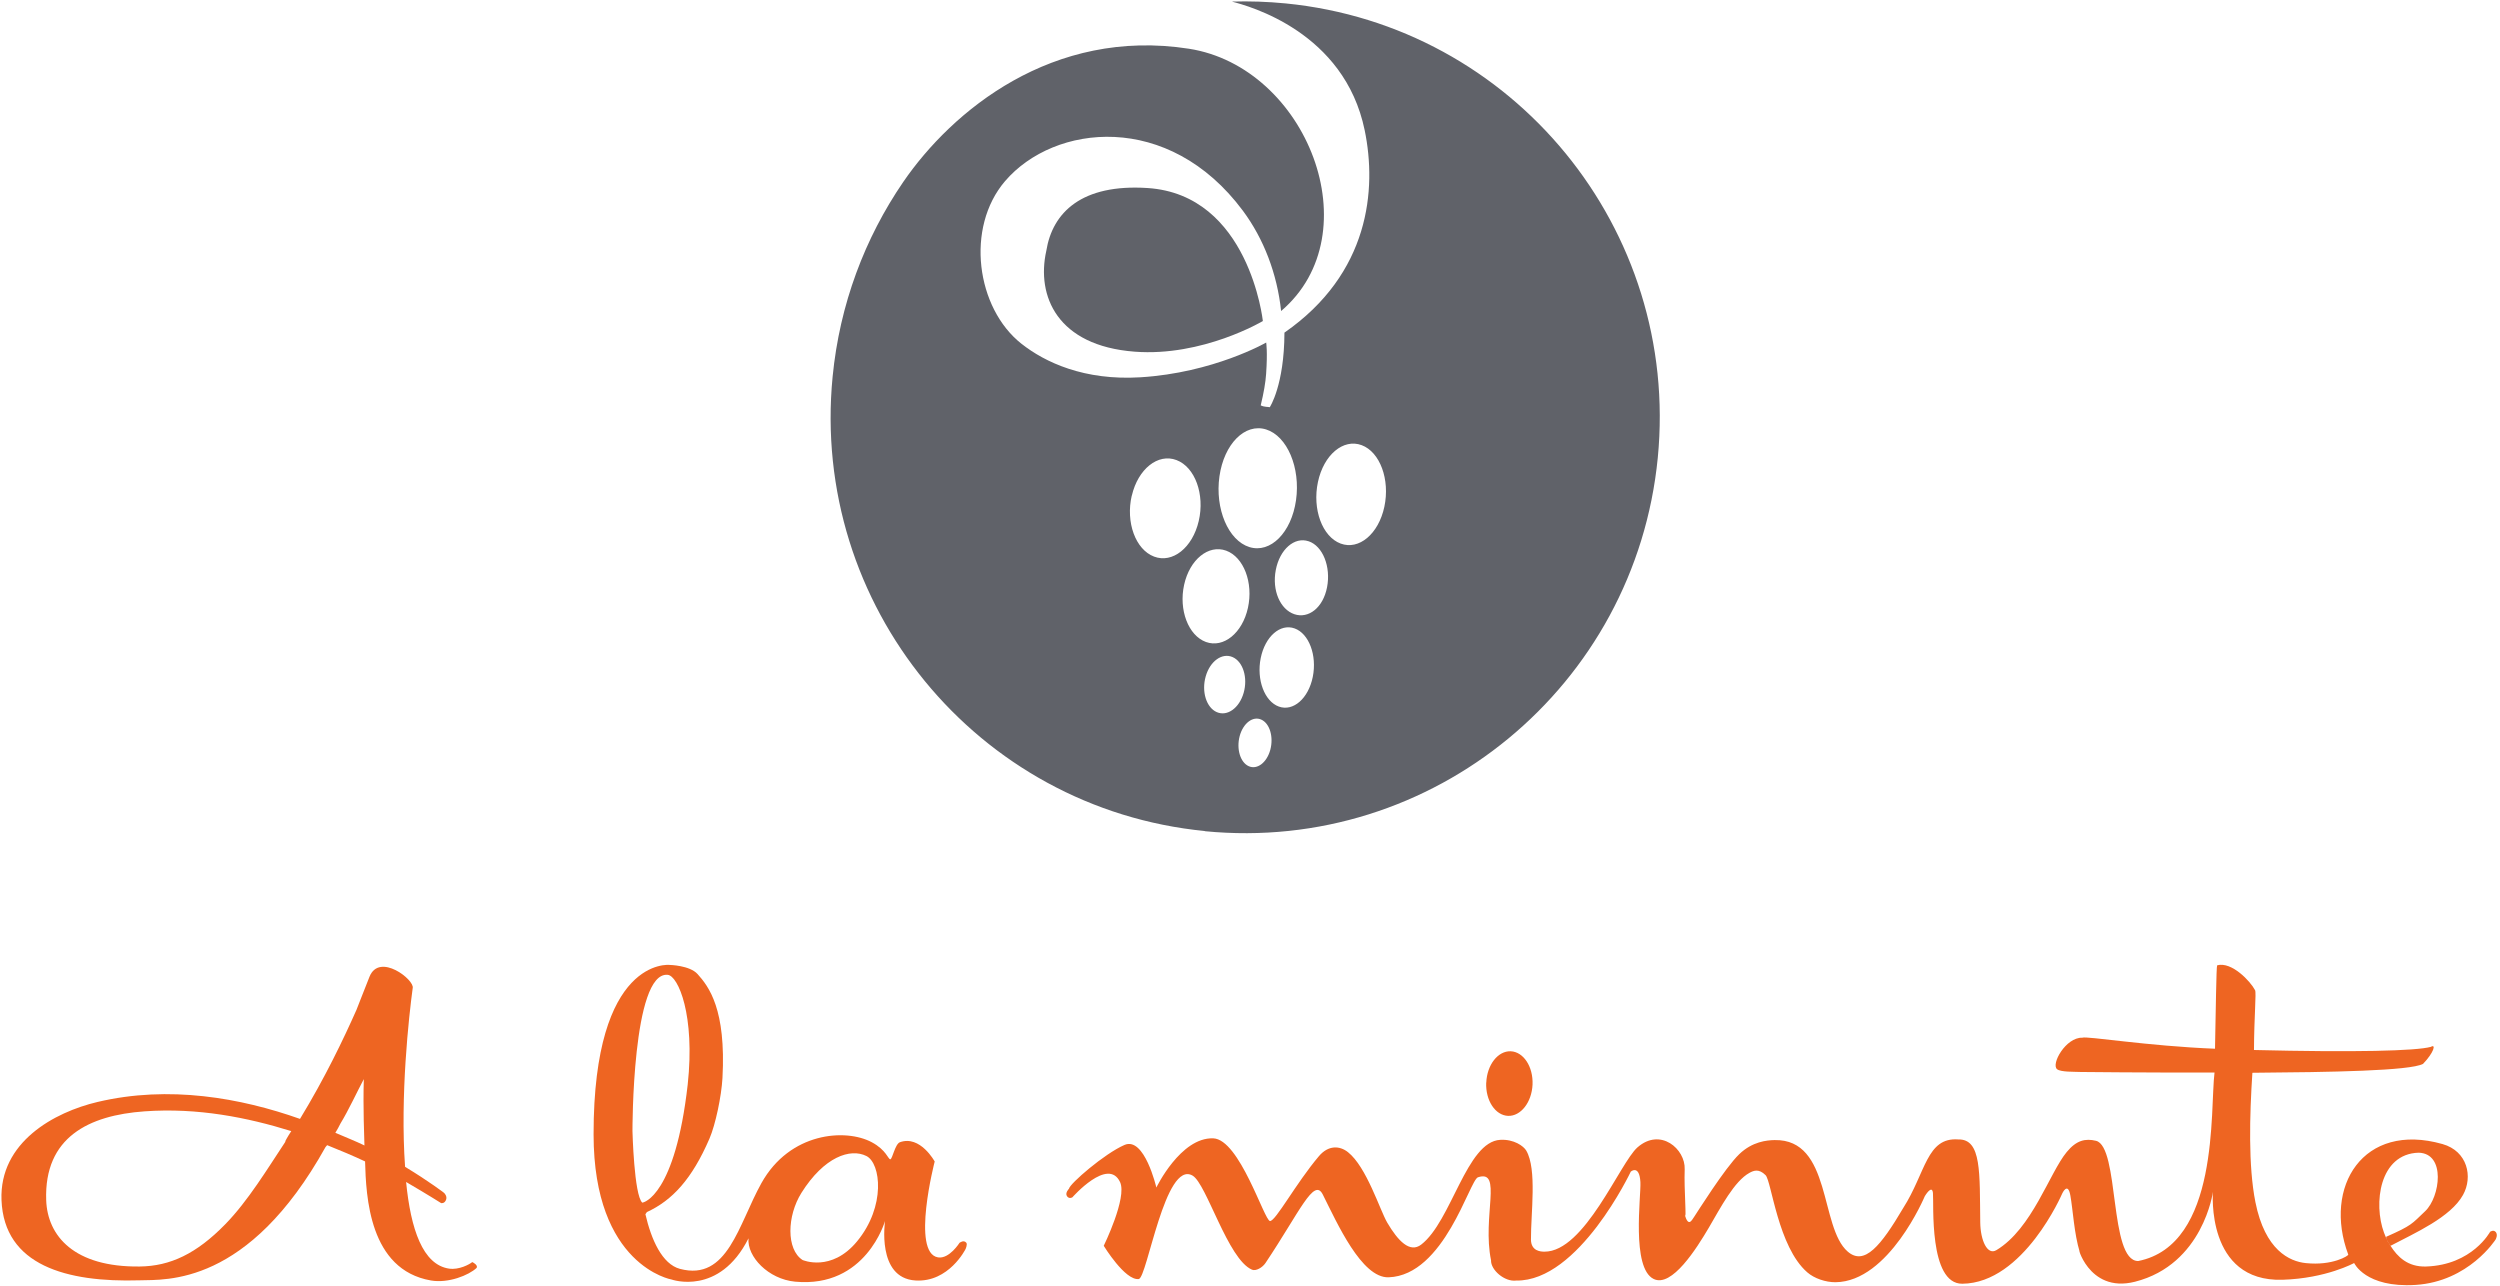
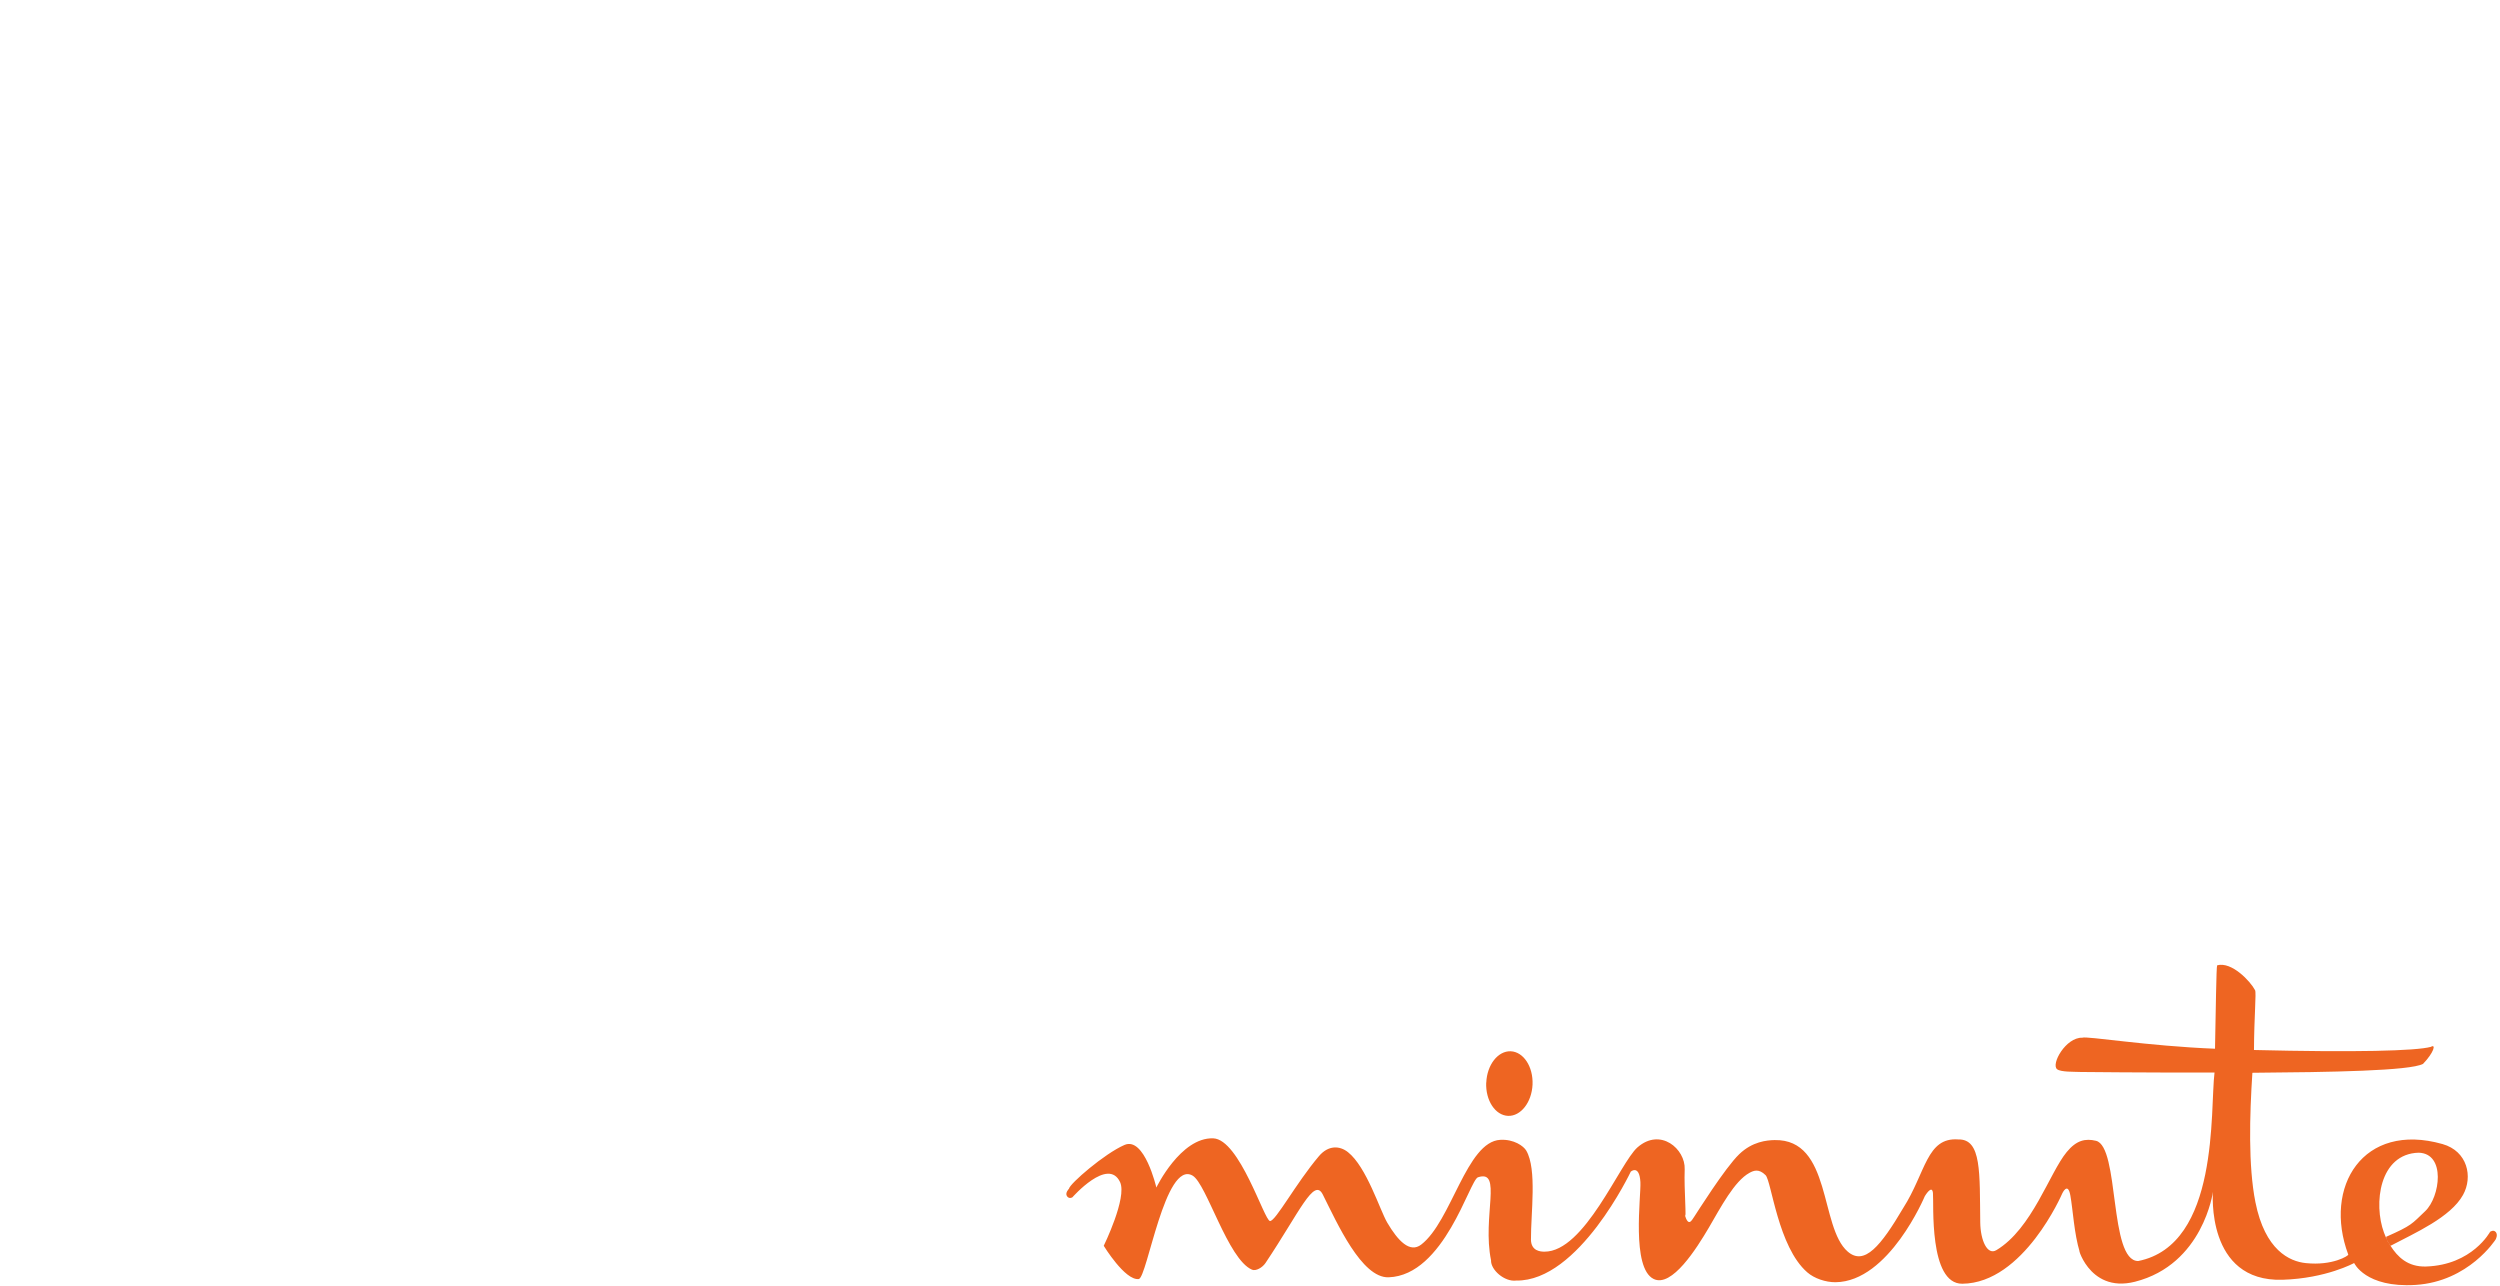
<svg xmlns="http://www.w3.org/2000/svg" width="315" height="162" viewBox="0 0 315 162" fill="none">
-   <path d="M151.8 104.73C180.51 107.54 206.06 86.48 208.88 57.68C211.69 28.88 190.7 3.25 161.99 0.43C159.71 0.21 157.45 0.13 155.21 0.2C157.35 0.75 169.39 4 171.95 16.41C173.49 23.86 172.57 34.46 161.84 41.91C161.82 48.57 159.99 51.31 159.99 51.31C159.8 51.25 159.34 51.31 158.85 51.08C159.24 49.46 159.46 48.18 159.53 47.12C159.73 44.28 159.54 43.16 159.54 43.16C159.54 43.16 152.91 46.98 143.67 47.54C136.62 47.97 131.68 45.66 128.7 43.31C123.01 38.82 121.62 28.68 126.64 22.82C132.84 15.59 147.25 13.97 156.61 26.56C159.23 30.09 160.92 34.49 161.42 39.19C172.9 29.41 164.67 8.45 149.8 6.14C132.6 3.47 119.95 13.97 113.8 22.94C108.97 30 105.8 38.34 104.91 47.46C102.1 76.26 123.09 101.89 151.8 104.71V104.73ZM149.2 73.68C149.9 70.5 152.27 68.58 154.49 69.38C156.71 70.19 157.94 73.42 157.24 76.59C156.54 79.77 154.17 81.69 151.95 80.89C149.73 80.08 148.5 76.85 149.2 73.68ZM153.32 89.73C152 89.16 151.37 87.14 151.92 85.22C152.47 83.3 153.98 82.22 155.3 82.79C156.62 83.36 157.25 85.38 156.7 87.3C156.15 89.22 154.64 90.3 153.32 89.73ZM160.06 94.47C159.62 96.09 158.4 97.02 157.34 96.54C156.27 96.06 155.77 94.36 156.2 92.74C156.64 91.12 157.86 90.19 158.92 90.67C159.99 91.15 160.49 92.85 160.06 94.47ZM165.41 85.29C164.86 88.01 162.95 89.68 161.14 89.03C159.33 88.38 158.3 85.64 158.85 82.92C159.4 80.2 161.31 78.53 163.12 79.18C164.93 79.83 165.96 82.57 165.41 85.29ZM166.06 60.73C166.79 57.3 169.26 55.23 171.57 56.09C173.88 56.95 175.16 60.42 174.43 63.85C173.7 67.28 171.23 69.35 168.92 68.49C166.61 67.63 165.33 64.16 166.06 60.73ZM164.89 68.2C166.67 68.8 167.71 71.4 167.21 73.99C166.71 76.58 164.87 77.99 163.09 77.39C161.31 76.79 160.25 74.4 160.75 71.81C161.25 69.22 163.1 67.6 164.88 68.2H164.89ZM153.65 60.02C154.23 55.93 156.87 53.28 159.53 54.11C162.19 54.94 163.88 58.93 163.3 63.02C162.72 67.11 160.08 69.76 157.42 68.93C154.76 68.1 153.07 64.11 153.65 60.02ZM142.61 62.45C143.39 59.09 145.91 57.08 148.24 57.97C150.57 58.85 151.83 62.29 151.04 65.65C150.26 69.01 147.74 71.02 145.41 70.13C143.08 69.25 141.82 65.81 142.6 62.45H142.61Z" fill="#606269" />
-   <path d="M144.571 23.69C136.331 23.16 132.611 26.73 131.831 31.62C130.571 37.29 133.201 43.56 142.951 44.31C151.541 44.97 159.121 40.45 159.121 40.45C159.121 40.45 157.401 24.51 144.571 23.69Z" fill="#606269" />
  <path d="M314.431 155.21C314.171 154.91 313.751 155.21 313.751 155.21C313.751 155.21 311.521 159.38 305.701 159.58C303.371 159.66 302.081 158.35 301.211 156.98C301.211 156.98 301.211 156.98 301.201 156.98C301.151 156.9 301.071 156.77 300.991 156.65C300.861 156.5 300.711 156.16 300.651 155.97C300.551 155.75 300.461 155.53 300.381 155.31C299.041 151.69 299.771 145.38 304.751 145.24C308.201 145.34 307.461 150.82 305.571 152.61C303.861 154.23 303.951 154.38 300.651 155.84C300.631 155.84 300.661 155.9 300.681 155.97C300.711 156.19 300.851 156.43 300.991 156.65C301.011 156.67 301.021 156.7 301.041 156.71C301.091 156.8 301.151 156.88 301.211 156.97C304.281 155.35 308.771 153.39 310.341 150.56C311.611 148.28 310.911 145.04 307.751 144.15C297.751 141.31 292.691 149.54 295.881 158.08C295.941 158.2 293.931 159.51 290.521 159.15C288.491 158.94 285.391 157.54 284.181 151.47C283.271 146.89 283.451 140.53 283.801 135.17C293.771 135.09 303.621 134.93 305.301 134.05C306.691 132.6 306.951 131.5 306.301 131.9C304.471 132.42 296.711 132.61 284.001 132.3C284.021 128.09 284.311 125.08 284.141 124.77C283.561 123.65 281.191 121.12 279.361 121.63C279.251 121.78 279.191 127.5 279.091 132.14C270.561 131.8 262.931 130.52 262.371 130.75C260.291 130.69 258.401 134.08 259.191 134.72C259.661 135.1 261.421 135.03 262.181 135.07C262.381 135.07 270.011 135.16 279.031 135.14C278.441 139.74 279.711 156.84 269.411 158.89C265.711 158.89 267.091 144.45 264.091 143.74C262.751 143.42 261.631 143.67 260.411 145.15C258.231 147.78 256.051 154.82 251.541 157.52C250.411 158.2 249.541 156.31 249.511 154.03C249.431 147.81 249.701 143.49 246.741 143.57C242.751 143.27 242.651 147.75 239.811 152.2C236.981 157 234.911 159.52 232.811 157.7C229.261 154.63 230.811 143.51 223.601 143.65C222.621 143.67 220.801 143.83 219.141 145.43C217.351 147.15 213.741 152.91 213.471 153.31C213.101 153.87 212.731 154.59 212.271 153.05C212.551 153.96 212.171 149.9 212.271 147.33C212.371 144.78 209.221 142.03 206.321 144.57C204.111 146.51 199.671 157.74 194.591 157.71C194.111 157.71 192.921 157.63 192.901 156.2C192.881 152.85 193.681 147.34 192.311 144.98C191.981 144.41 190.751 143.52 189.031 143.62C184.771 143.85 182.901 153.87 179.071 156.82C177.641 157.92 176.151 156.36 174.791 154.05C173.861 152.46 172.191 147.03 169.841 145.17C168.811 144.35 167.381 144.26 166.181 145.68C163.291 149.09 160.731 153.88 160.021 153.85C159.301 153.81 156.191 143.54 152.861 143.43C148.751 143.29 145.701 149.63 145.701 149.63C145.701 149.63 144.211 143.18 141.691 144.26C139.171 145.35 134.771 149.16 134.691 149.78C134.691 149.78 134.161 150.31 134.441 150.72C134.721 151.12 135.121 150.86 135.121 150.86C135.121 150.86 139.631 145.73 141.131 148.95C142.041 150.91 139.071 156.97 139.071 156.97C139.071 156.97 141.751 161.37 143.481 161.16C144.541 161.03 146.801 146.09 150.271 148.13C152.031 149.16 154.711 158.68 157.751 159.98C158.241 160.19 159.061 159.72 159.451 159.14C163.761 152.7 165.561 148.3 166.671 150.51C168.471 154.09 171.561 161.06 174.971 160.94C181.991 160.69 185.161 148.7 186.221 148.34C189.351 147.29 186.741 153.29 187.871 158.8C187.821 160 189.571 161.54 191.041 161.35C198.931 161.48 205.481 147.62 205.481 147.62C205.481 147.62 206.561 146.7 206.691 148.94C206.791 150.67 205.521 159.76 208.361 161.15C210.651 162.27 213.781 157.29 215.311 154.69C216.821 152.11 218.521 148.83 220.431 147.78C220.961 147.49 221.611 147.22 222.461 148.07C223.211 148.82 224.021 157.1 227.711 160.31C228.601 161.09 230.041 161.57 231.271 161.56C238.011 161.5 242.521 150.73 242.521 150.73C242.521 150.73 243.431 149.18 243.551 150.31C243.681 151.58 243.001 161.79 247.251 161.75C254.991 161.68 259.841 150.38 259.841 150.38C259.841 150.38 260.541 148.85 260.861 150.61C261.191 152.42 261.331 155.41 262.051 157.77C261.631 156.39 262.961 163.03 269.001 161.5C277.611 159.32 278.831 150.17 278.831 150.17C278.831 150.17 277.891 161.55 287.601 161.25C293.111 161.08 296.621 159.14 296.621 159.14C296.621 159.14 298.041 162.29 304.351 161.9C311.091 161.48 314.451 156.17 314.451 156.17C314.451 156.17 314.781 155.6 314.451 155.21H314.431Z" fill="#EE6522" />
  <path d="M187.26 136.41C187.17 138.66 188.401 140.53 190.011 140.6C191.621 140.66 193.001 138.89 193.101 136.65C193.191 134.4 191.961 132.53 190.351 132.46C188.741 132.4 187.361 134.17 187.271 136.41H187.26Z" fill="#EE6522" />
-   <path d="M120.911 156.58C120.911 156.58 119.611 158.66 118.191 158.43C114.791 157.87 117.771 146.35 117.771 146.35C117.771 146.35 115.951 143 113.391 143.92C112.771 144.15 112.441 146.06 112.181 146.07C111.911 146.09 111.681 144.9 109.841 143.92C106.551 142.16 99.521 142.65 95.941 149.07C93.041 154.27 91.691 161.47 85.681 159.88C83.421 159.28 82.061 156.19 81.321 152.99C81.371 152.91 81.441 152.82 81.511 152.72C84.711 151.24 87.181 148.58 89.391 143.47C90.151 141.71 90.901 138.14 91.031 135.83C91.501 127.17 89.321 124.32 87.891 122.73C86.901 121.63 84.361 121.58 84.361 121.58C84.361 121.58 74.781 120.51 74.791 142.93C74.791 159.51 84.621 161.22 84.621 161.22C84.621 161.22 90.621 163.36 94.311 156.03C94.111 158.34 96.811 161.17 100.181 161.49C109.111 162.33 111.511 153.85 111.511 153.85C111.531 153.85 110.401 161.03 115.341 161.34C119.561 161.61 121.661 157.38 121.661 157.38C121.661 157.38 121.931 156.79 121.751 156.58C121.421 156.19 120.931 156.58 120.931 156.58H120.911ZM79.691 142.52C79.691 142.52 79.631 122.35 84.141 122.83C85.451 122.97 87.601 127.9 86.651 136.65C85.071 150.6 81.111 151.55 80.921 151.53C79.891 150.58 79.691 142.52 79.691 142.52ZM107.991 156.41C104.741 160.35 101.121 158.76 101.121 158.76C99.051 157.42 99.161 153.2 100.981 150.3C103.831 145.76 107.141 144.64 109.171 145.66C110.991 146.58 111.631 152 107.991 156.41Z" fill="#EE6522" />
-   <path d="M59.49 159.03C59.15 159.32 57.83 160.02 56.61 159.85C53.26 159.38 51.75 154.85 51.17 148.93C53.99 150.58 55.58 151.59 55.58 151.59C55.58 151.59 56.04 151.7 56.22 151.12C56.36 150.68 55.95 150.3 55.95 150.3C55.95 150.3 54.11 148.88 51.04 147.02C50.4 138.07 51.53 127.97 52 124.5C52.27 123.48 47.81 119.97 46.56 123.06C46.11 124.19 44.86 127.38 44.93 127.21C43.31 130.87 40.92 135.86 37.8 140.98C37.78 141.02 37.75 141.05 37.73 141.09C37.75 141.05 37.78 141.01 37.8 140.98C30.33 138.34 21.31 136.71 12.28 138.85C6.86 140.13 -0.1 143.9 0.19 151.22C0.52 159.44 8.38 161.6 17.58 161.32C20.93 161.22 31.25 162.06 41.01 144.54C41.14 144.36 41.08 144.48 41.22 144.29C42.71 144.88 44.7 145.72 46 146.34C46.12 150.74 46.51 159.99 54.3 161.34C56.5 161.72 59.07 160.68 60.05 159.76C60.25 159.45 59.71 159.11 59.52 159.03H59.49ZM35.97 143.84C33.74 147.2 31.25 151.33 28.38 154.26C24.76 157.97 21.44 159.54 17.6 159.58C9.36 159.68 5.98 155.75 5.82 151.22C5.55 143.29 11.19 140.53 18.21 140.03C24.92 139.55 31.16 140.8 36.7 142.52C36.17 143.33 35.94 143.8 35.94 143.8C35.94 143.8 35.94 143.81 35.96 143.83L35.97 143.84ZM42.25 142.74C42.51 142.31 42.73 141.91 42.9 141.56C43.91 139.91 44.99 137.56 45.84 135.97C45.73 139.6 45.9 143.31 45.92 144.33C44.85 143.8 43.44 143.25 42.25 142.73V142.74Z" fill="#EE6522" />
</svg>